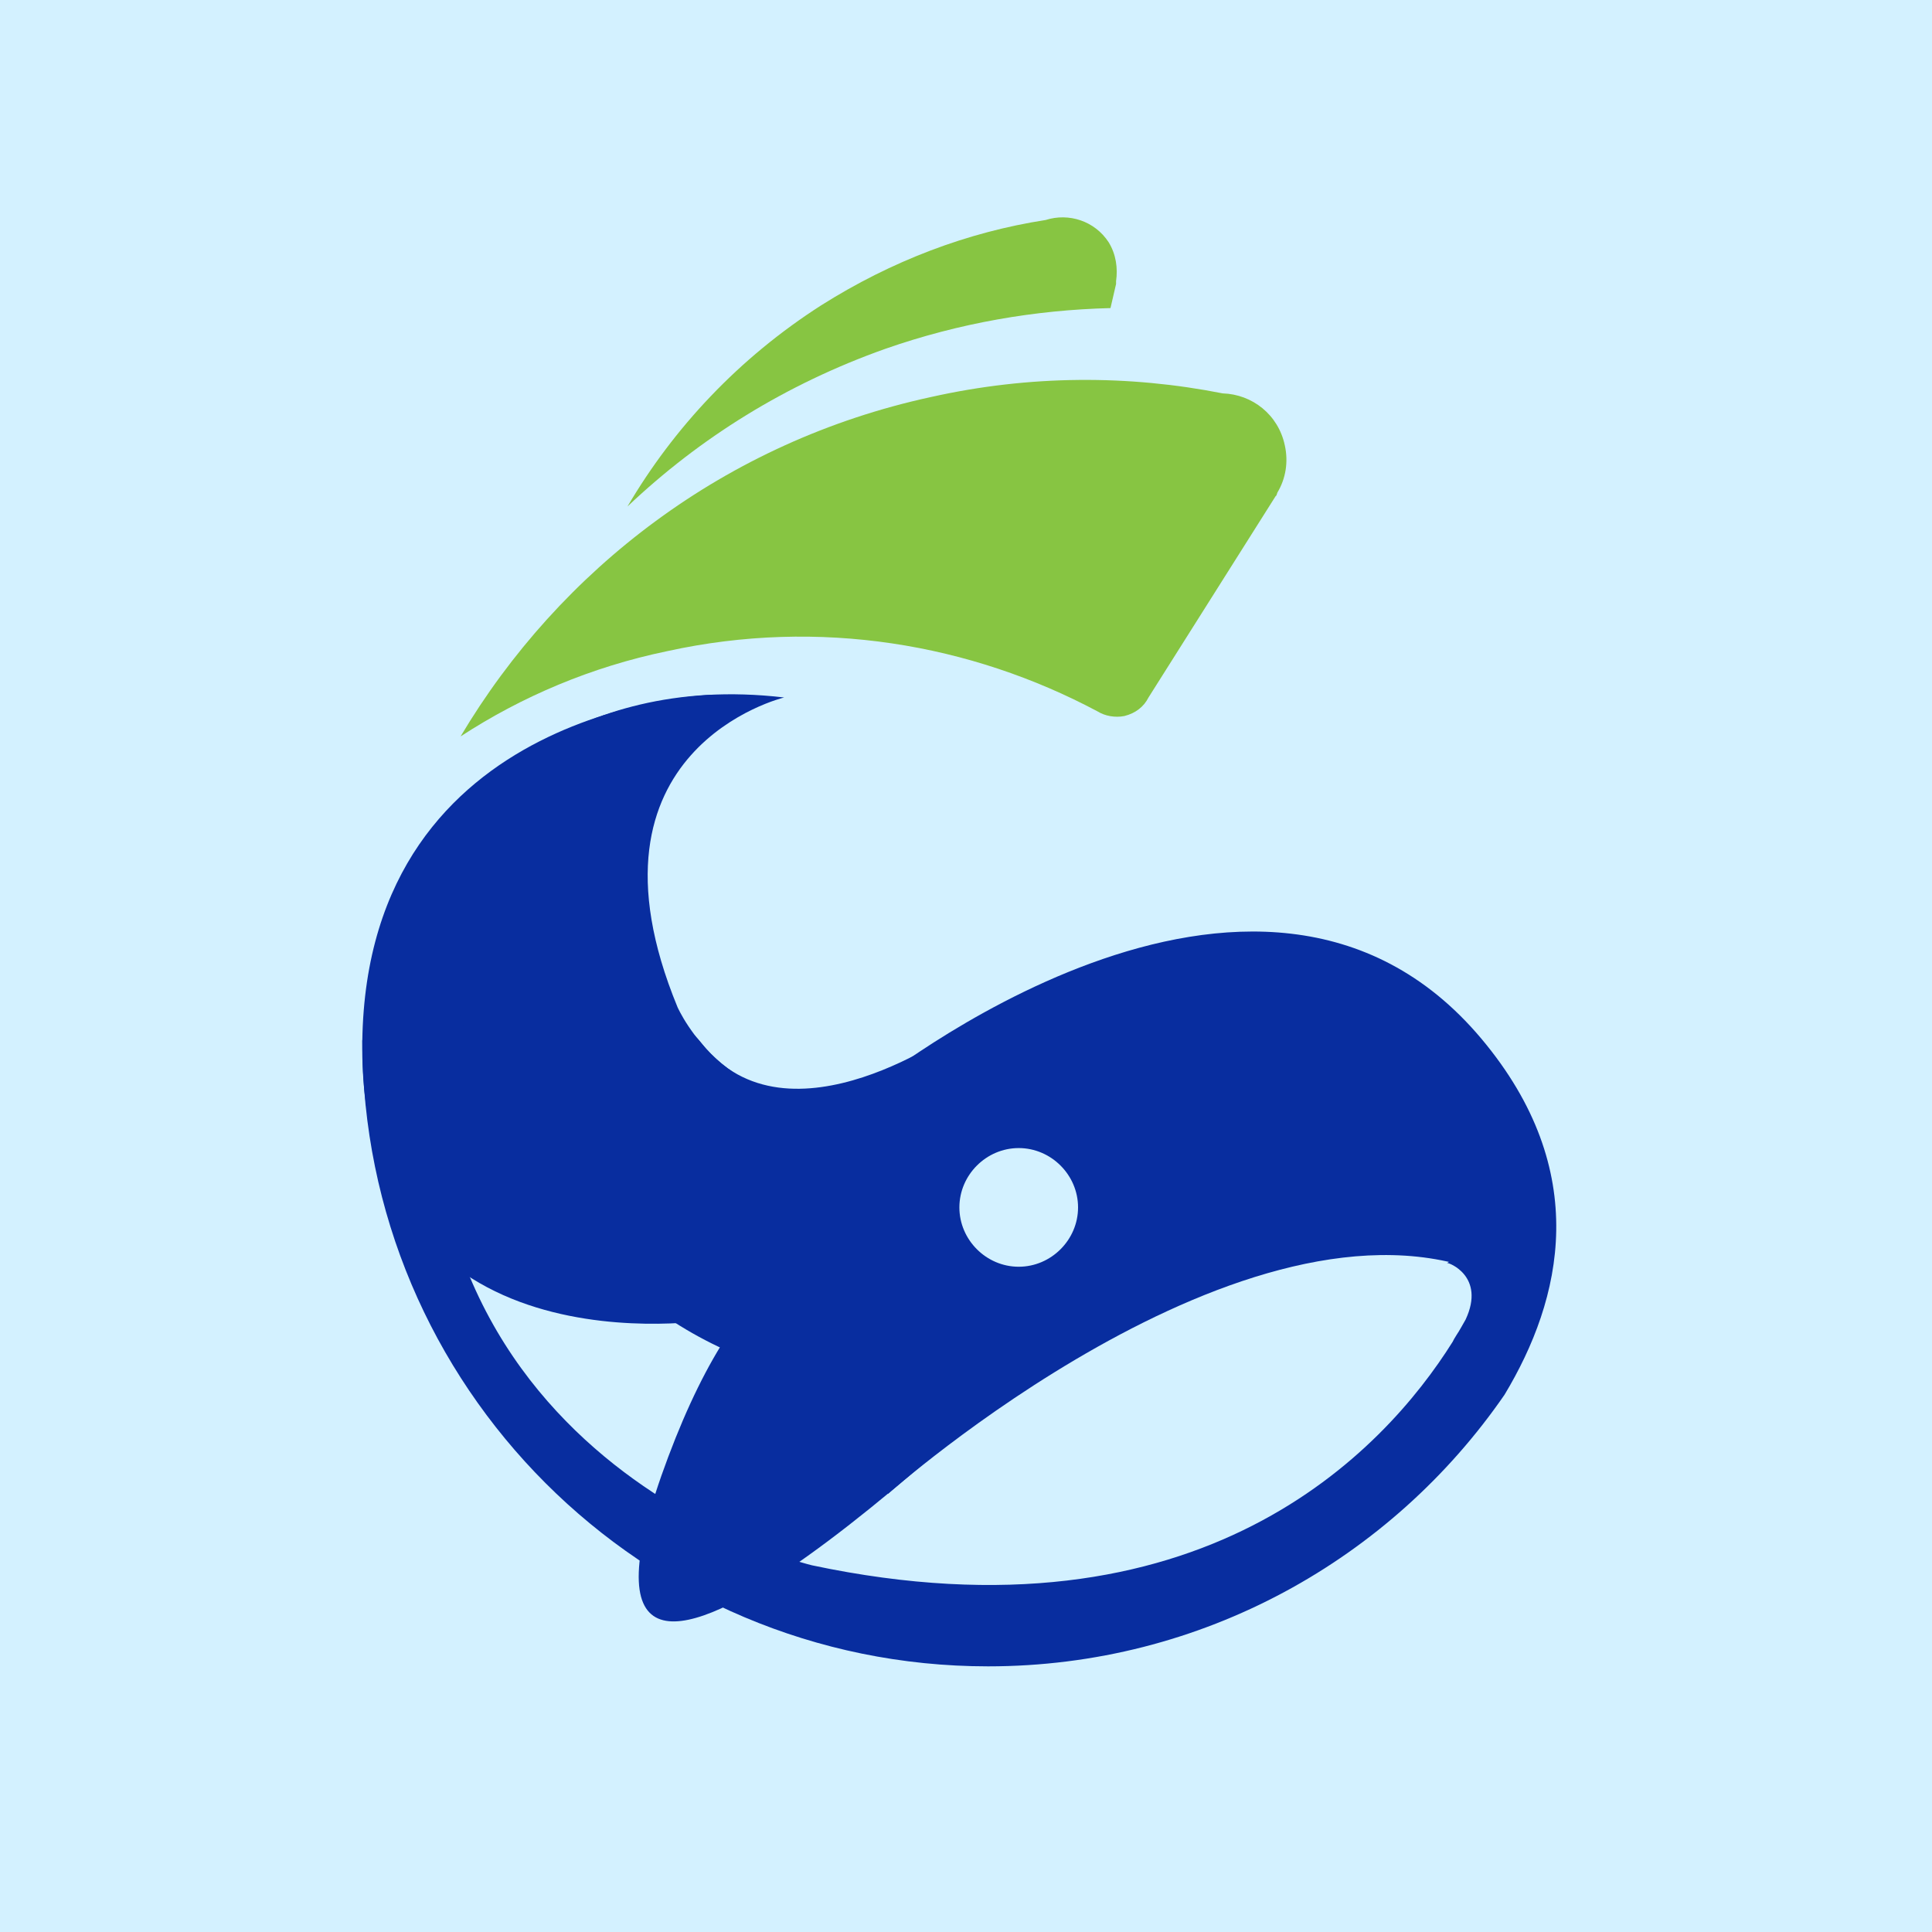
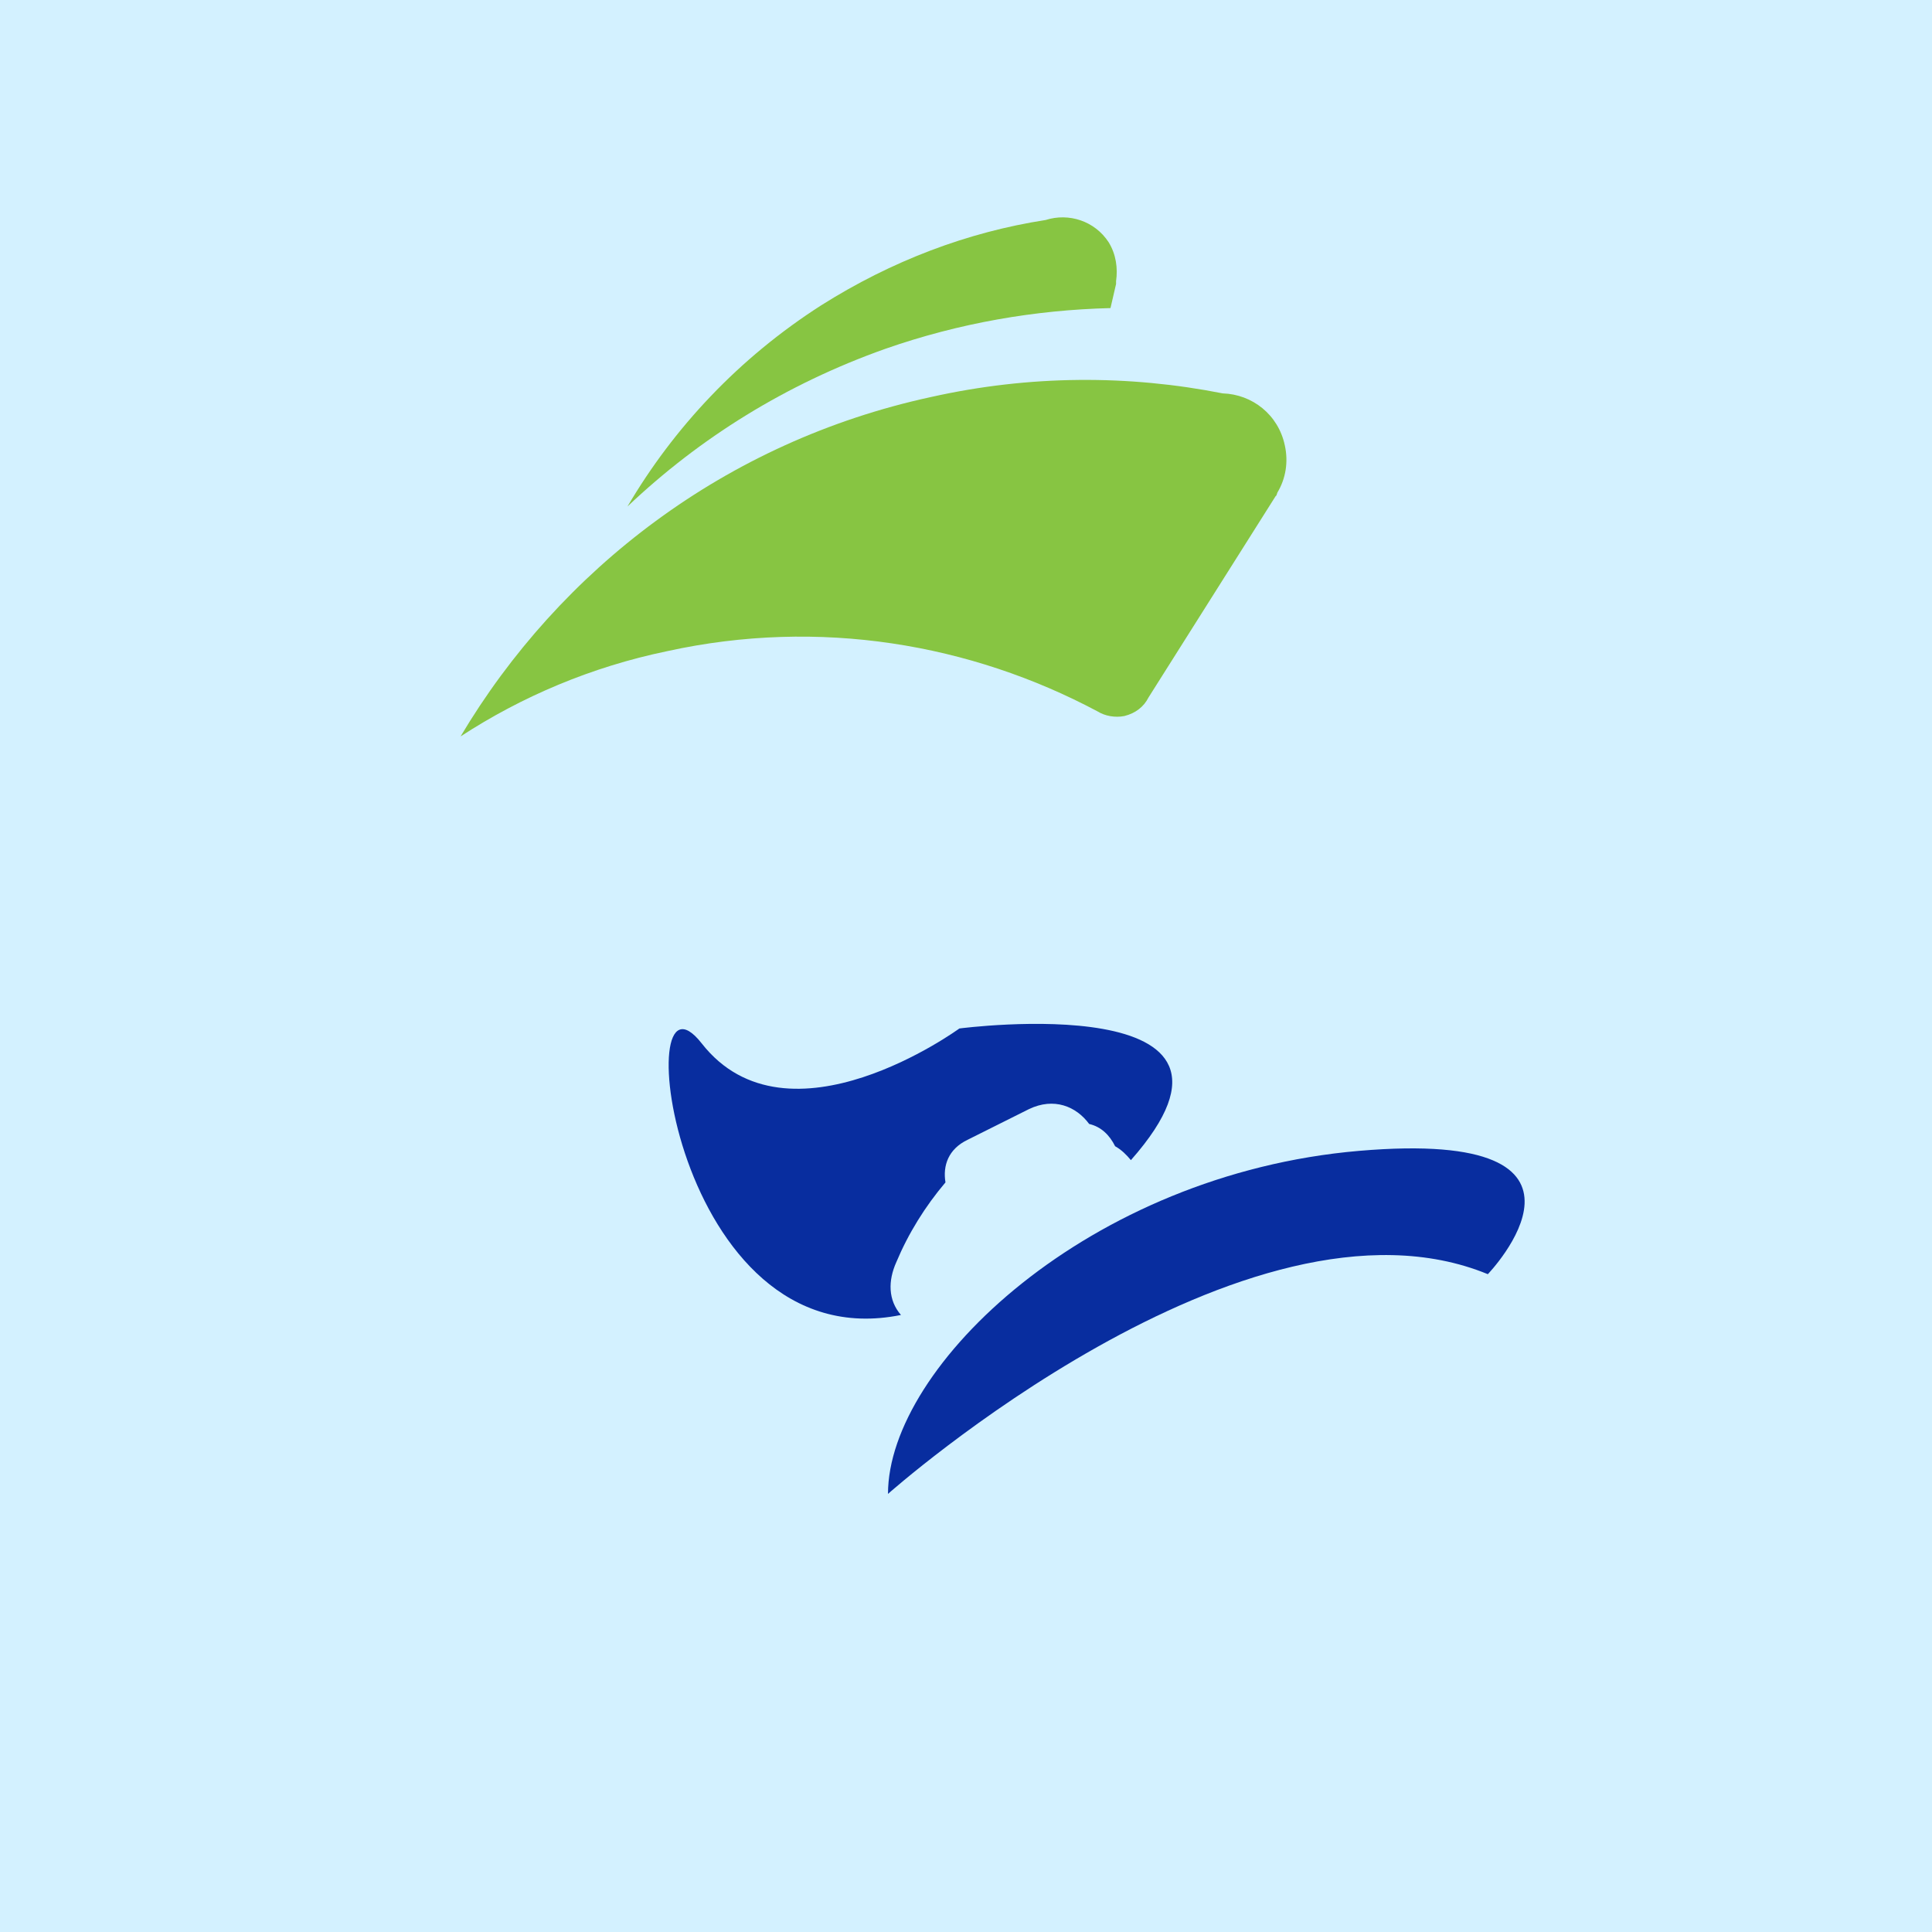
<svg xmlns="http://www.w3.org/2000/svg" width="80" height="80" viewBox="0 0 80 80" fill="none">
  <rect x="0" y="0" width="80" height="80" fill="#808080" stroke="none" />
  <g clip-path="url(#clip0_72_2)">
    <rect width="80" height="80" fill="#EFEAF4" />
    <g clip-path="url(#clip1_72_2)">
      <path d="M80 0H0V80H80V0Z" fill="white" />
-       <path d="M80 0H0V80H80V0Z" fill="#073D59" fill-opacity="0.1" />
      <rect width="80" height="80" fill="#D3F1FF" />
      <path d="M37.115 52.262C37.614 51.072 38.305 49.958 39.15 48.96C39.035 48.269 39.265 47.578 40.071 47.194C40.916 46.772 41.76 46.349 42.605 45.927C43.642 45.428 44.563 45.812 45.1 46.541C45.599 46.657 45.945 47.002 46.175 47.463C46.444 47.616 46.636 47.808 46.828 48.039C53.201 40.821 39.726 42.587 39.726 42.587C39.726 42.587 32.623 47.77 29.053 43.201C25.982 39.285 27.825 56.37 37.307 54.45C36.77 53.836 36.77 53.029 37.115 52.262Z" fill="#082D9F" />
      <path d="M36.77 61.859C36.77 61.859 51.627 48.653 61.608 52.761C61.608 52.761 67.444 46.695 56.272 47.655C45.1 48.614 36.77 56.562 36.77 61.859Z" fill="#082D9F" />
-       <path d="M29.552 28.766C29.552 28.766 15.194 29.112 15.002 43.125C14.81 57.137 29.552 54.642 29.552 54.642C29.552 54.642 13.428 36.329 29.552 28.766Z" fill="#082D9F" />
-       <path d="M42.375 56.83C42.375 56.83 21.221 77.484 27.671 60.324C34.121 43.163 42.375 56.83 42.375 56.83Z" fill="#082D9F" />
-       <path d="M61.34 43.009C52.049 31.953 36.002 45.044 36.002 45.044C30.32 46.848 28.055 41.704 28.055 41.704C23.64 30.993 32.47 28.881 32.47 28.881C23.333 27.806 19.033 33.642 19.033 33.642C16.653 36.982 15.463 40.168 15.002 43.086C15.002 57.406 26.596 69 40.916 69C49.784 69 57.616 64.547 62.3 57.752C64.68 53.797 65.947 48.499 61.34 43.009ZM42.183 47.539C43.526 47.539 44.64 48.653 44.64 49.996C44.64 51.34 43.526 52.453 42.183 52.453C40.839 52.453 39.726 51.34 39.726 49.996C39.726 48.653 40.839 47.539 42.183 47.539ZM60.687 54.642C60.572 54.834 60.457 55.064 60.303 55.294C60.227 55.41 60.188 55.486 60.15 55.563C57.309 60.093 49.746 68.232 33.622 64.816C33.622 64.816 14.733 60.362 18.304 39.401C24.369 63.357 43.526 56.561 43.526 56.561C53.201 51.148 58.154 51.455 60.265 52.146C60.15 52.185 60.035 52.223 59.919 52.3C59.958 52.262 61.532 52.837 60.687 54.642Z" fill="#082D9F" />
      <path d="M36.654 14.446C39.726 13.371 42.874 12.834 45.983 12.757L46.214 11.759V11.72V11.644C46.291 11.106 46.214 10.53 45.907 10.031C45.331 9.148 44.256 8.803 43.296 9.11C40.071 9.609 36.923 10.799 34.005 12.642C30.589 14.83 27.901 17.71 25.982 20.973C28.976 18.132 32.547 15.905 36.654 14.446Z" fill="#87C542" />
      <path d="M52.894 20.397C53.239 19.821 53.355 19.13 53.201 18.439C52.932 17.172 51.857 16.328 50.629 16.289C46.751 15.521 42.643 15.521 38.536 16.443C30.051 18.285 23.179 23.584 19.071 30.494C21.605 28.843 24.484 27.614 27.633 26.962C33.929 25.58 40.186 26.655 45.446 29.457C45.753 29.649 46.175 29.726 46.559 29.649C47.02 29.534 47.365 29.265 47.557 28.881L52.817 20.551L52.855 20.512L52.894 20.397Z" fill="#87C542" />
    </g>
  </g>
  <defs>
    <clipPath id="clip0_72_2">
      <rect width="80" height="80" fill="white" />
    </clipPath>
    <clipPath id="clip1_72_2">
      <rect width="80" height="80" fill="white" />
    </clipPath>
  </defs>
</svg>